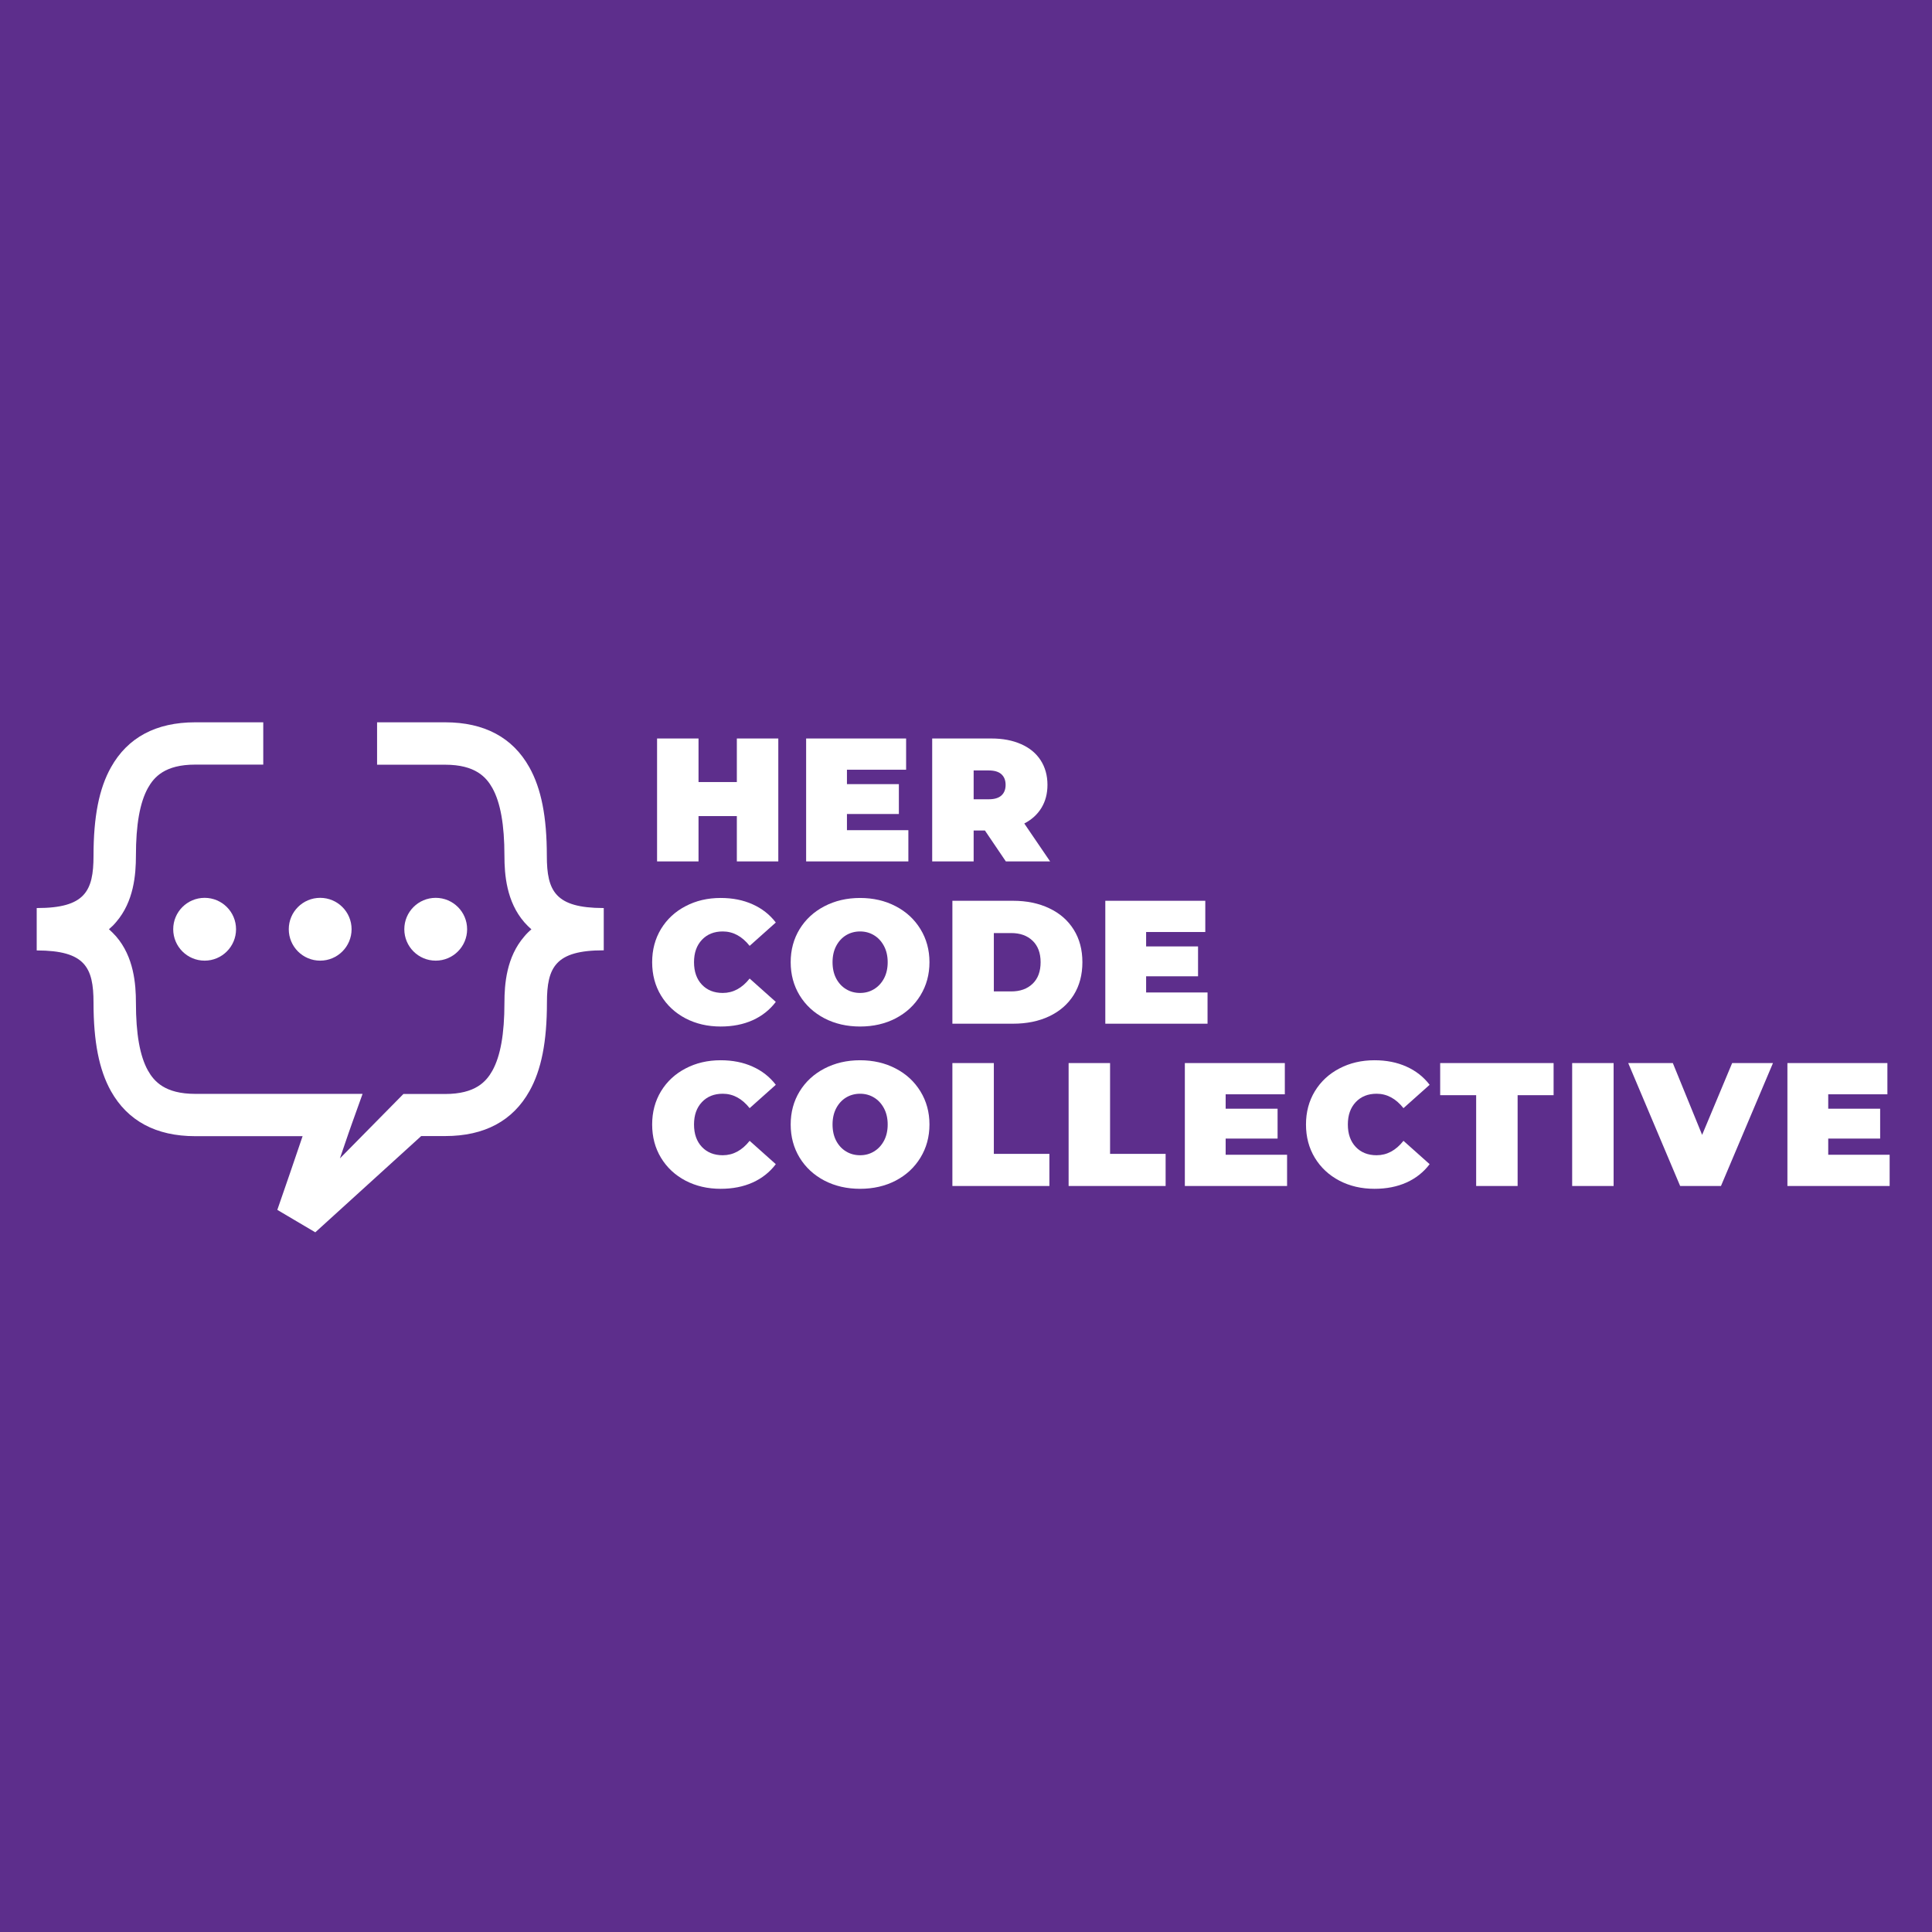
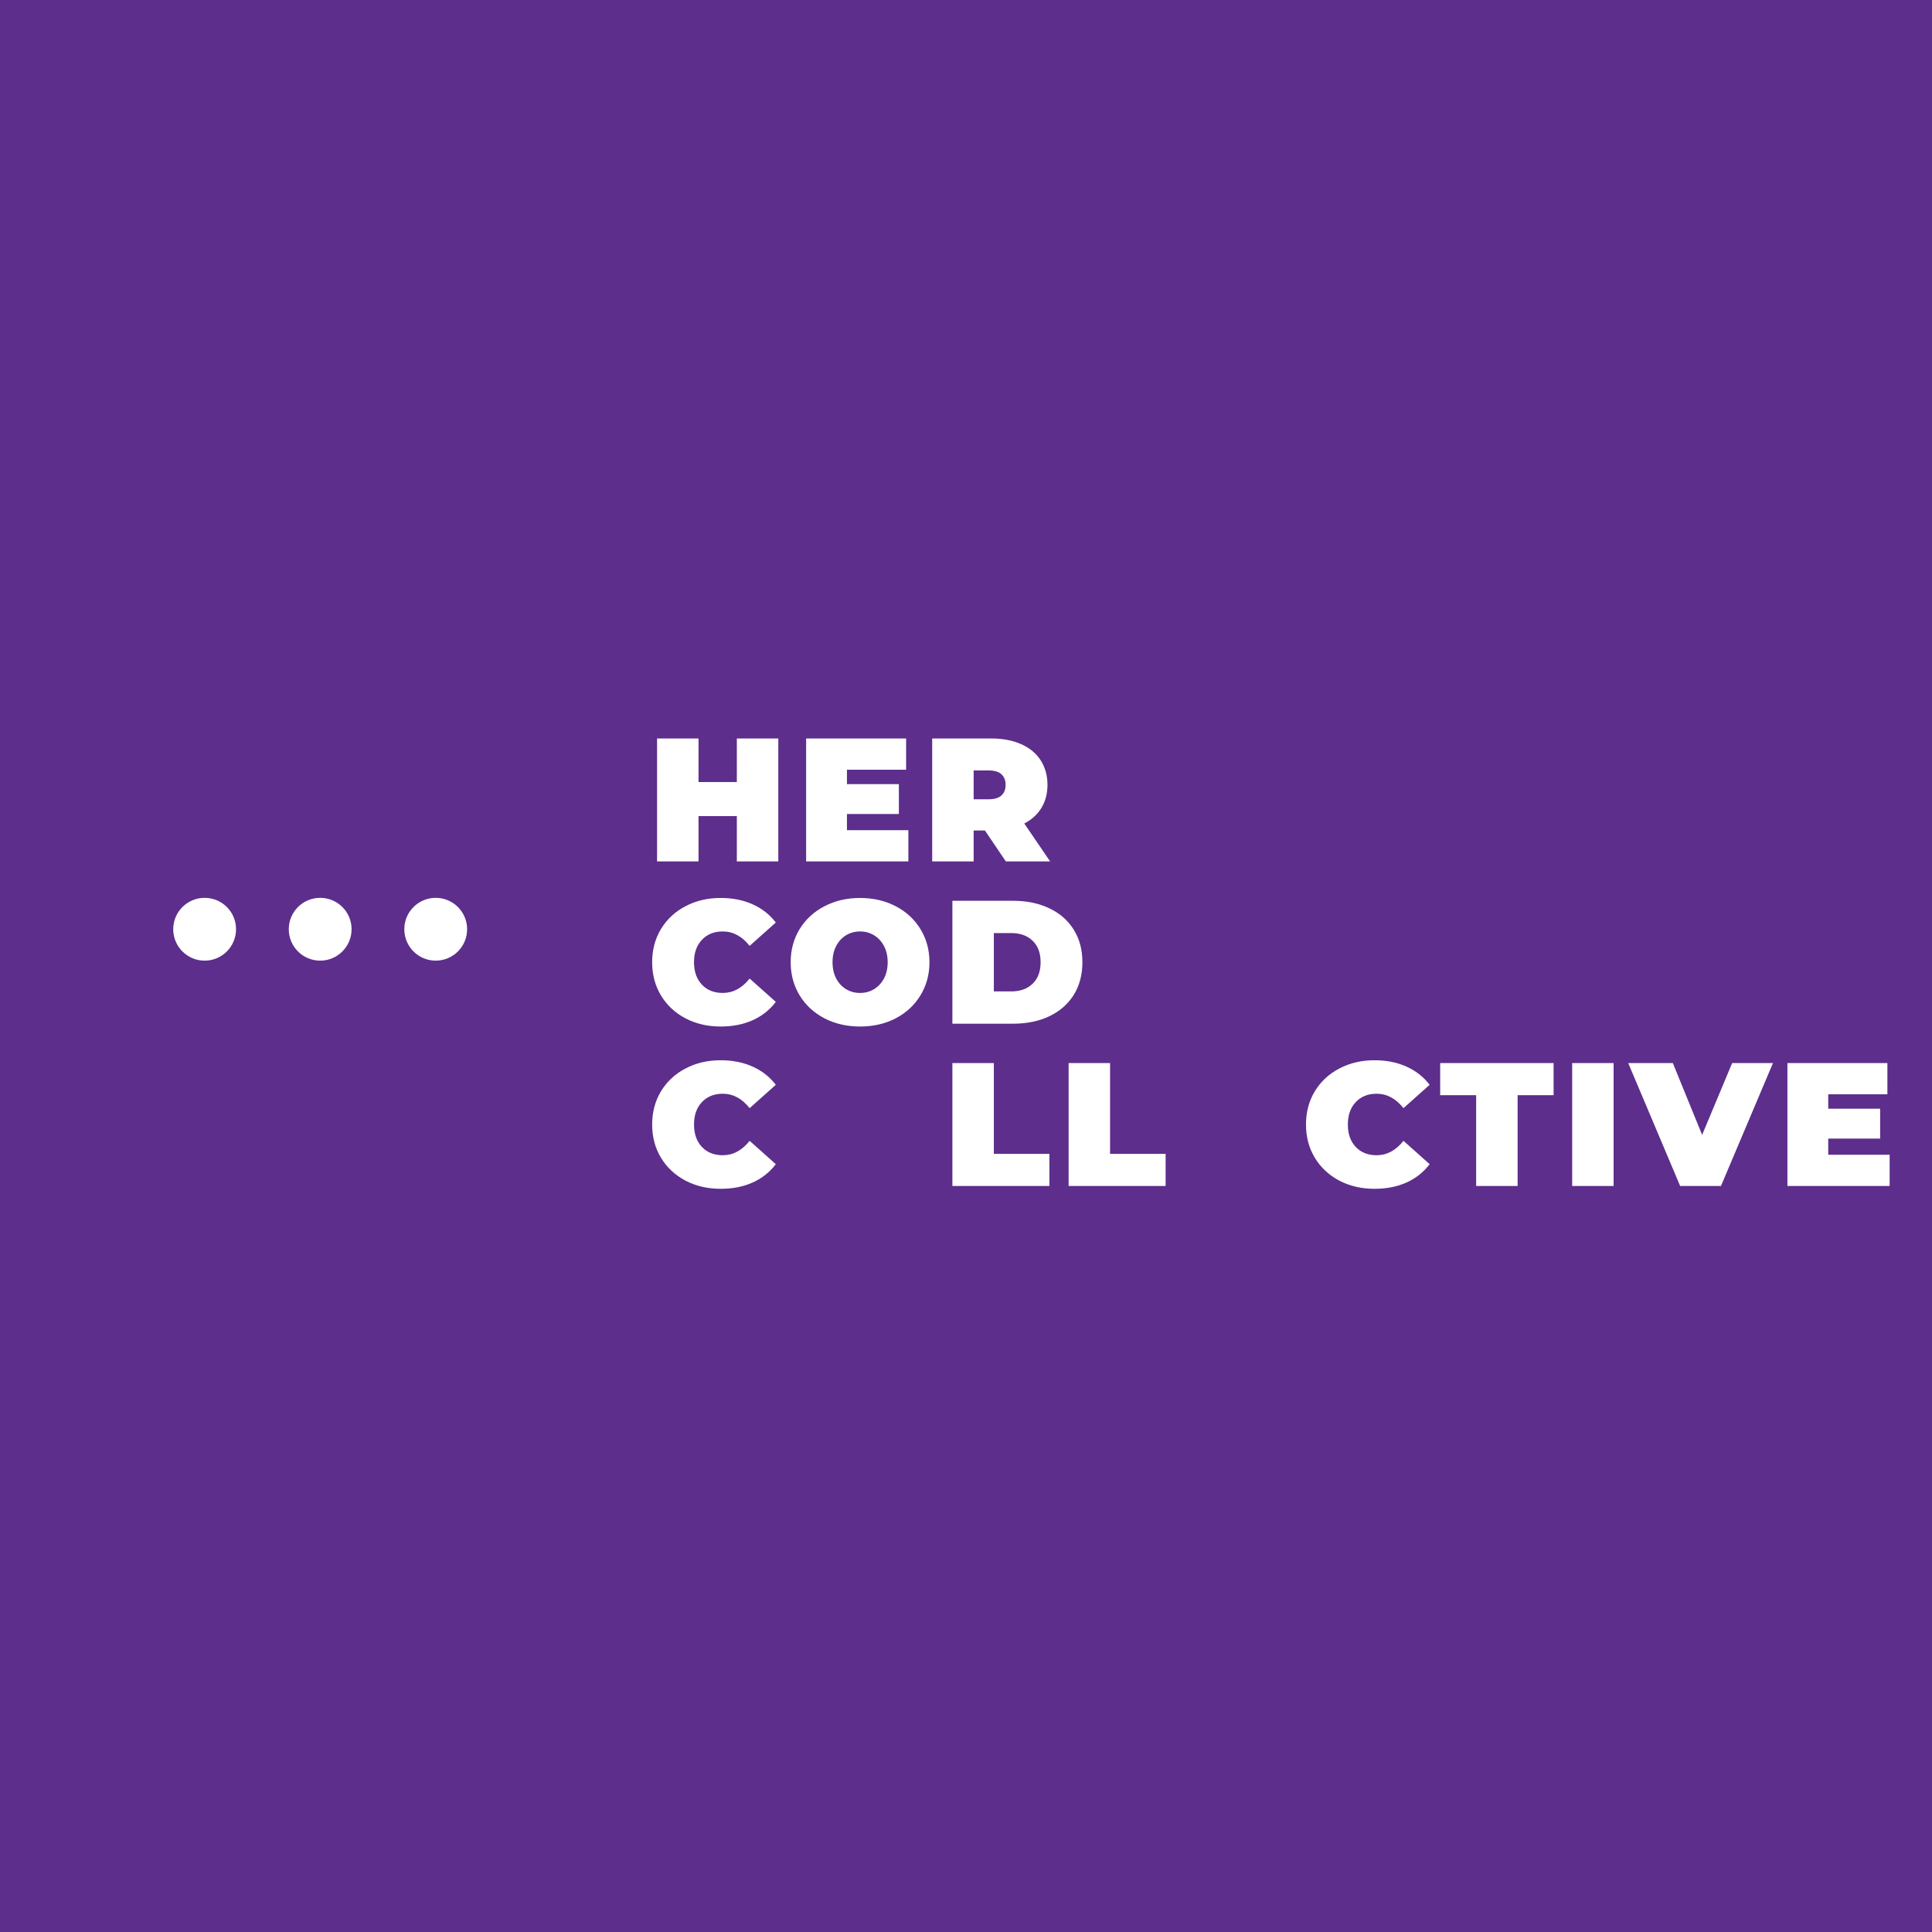
<svg xmlns="http://www.w3.org/2000/svg" fill="#000000" height="375" version="1" viewBox="0 0 375 375" width="375">
  <defs>
    <clipPath id="a">
      <path d="M 7.125 140.168 L 117.375 140.168 L 117.375 239.168 L 7.125 239.168 Z M 7.125 140.168" />
    </clipPath>
  </defs>
  <path d="M-37.5 -37.5H412.5V412.5H-37.5z" fill="#5d2e8c" />
  <path d="M-37.5 -37.5H412.5V412.5H-37.5z" fill="#5d2e8c" />
  <g clip-path="url(#a)">
-     <path d="M 117.164 176.25 C 117.145 176.25 117.121 176.25 117.098 176.25 C 107.789 176.227 106.141 172.969 106.141 166.125 C 106.141 158.531 105.062 153.074 102.75 148.938 C 99.516 143.148 94.012 140.199 86.398 140.199 L 73.191 140.199 L 73.191 148.43 L 86.398 148.43 C 92.273 148.43 94.387 150.852 95.574 152.965 C 97.137 155.781 97.91 160.074 97.91 166.125 C 97.91 169.734 98.305 175.016 101.762 179 C 102.199 179.508 102.664 179.945 103.145 180.387 C 102.641 180.805 102.18 181.266 101.762 181.773 C 98.305 185.758 97.91 191.016 97.91 194.648 C 97.91 200.699 97.137 204.992 95.574 207.809 C 94.387 209.922 92.297 212.344 86.398 212.344 L 78.301 212.344 L 65.977 224.844 C 67.297 220.902 68.375 217.91 68.395 217.844 L 70.375 212.32 L 37.891 212.32 C 32.016 212.32 29.902 209.898 28.715 207.789 C 27.152 204.992 26.383 200.68 26.383 194.625 C 26.383 191.016 25.984 185.734 22.531 181.75 C 22.09 181.246 21.629 180.805 21.145 180.363 C 21.648 179.945 22.113 179.484 22.531 178.98 C 25.984 174.996 26.383 169.734 26.383 166.105 C 26.383 160.051 27.152 155.762 28.715 152.941 C 29.902 150.832 31.996 148.41 37.891 148.41 L 51.098 148.41 L 51.098 140.199 L 37.891 140.199 C 30.277 140.199 24.777 143.148 21.539 148.938 C 19.23 153.055 18.152 158.512 18.152 166.125 C 18.152 172.969 16.5 176.25 7.191 176.25 C 7.168 176.25 7.148 176.25 7.125 176.25 L 7.125 184.48 C 7.148 184.48 7.168 184.48 7.191 184.48 C 16.5 184.504 18.152 187.758 18.152 194.605 C 18.152 202.195 19.23 207.656 21.539 211.793 C 24.797 217.582 30.301 220.531 37.891 220.531 L 58.734 220.531 C 57.105 225.328 55.5 230.039 53.828 234.836 L 57.547 237.035 L 61.199 239.191 L 81.754 220.508 L 86.422 220.508 C 94.035 220.508 99.535 217.559 102.773 211.77 C 105.082 207.656 106.16 202.195 106.16 194.582 C 106.16 187.738 107.812 184.457 117.121 184.457 C 117.145 184.457 117.164 184.457 117.188 184.457 L 117.188 176.25 Z M 117.164 176.25" fill="#ffffff" />
-   </g>
+     </g>
  <path d="M 33.621 180.363 C 33.621 183.73 36.352 186.461 39.719 186.461 C 43.086 186.461 45.816 183.73 45.816 180.363 C 45.816 176.996 43.086 174.27 39.719 174.27 C 36.352 174.27 33.621 176.996 33.621 180.363 Z M 33.621 180.363" fill="#ffffff" />
  <path d="M 62.145 186.461 C 65.512 186.461 68.242 183.73 68.242 180.363 C 68.242 176.996 65.512 174.27 62.145 174.27 C 58.777 174.27 56.051 176.996 56.051 180.363 C 56.051 183.73 58.777 186.461 62.145 186.461 Z M 62.145 186.461" fill="#ffffff" />
  <path d="M 90.668 180.363 C 90.668 176.996 87.938 174.27 84.57 174.27 C 81.203 174.27 78.477 176.996 78.477 180.363 C 78.477 183.73 81.203 186.461 84.57 186.461 C 87.938 186.461 90.668 183.73 90.668 180.363 Z M 90.668 180.363" fill="#ffffff" />
  <g fill="#ffffff">
    <g>
      <g>
        <path d="M 25.469 -23.859 L 25.469 0 L 17.422 0 L 17.422 -8.797 L 9.984 -8.797 L 9.984 0 L 1.938 0 L 1.938 -23.859 L 9.984 -23.859 L 9.984 -15.406 L 17.422 -15.406 L 17.422 -23.859 Z M 25.469 -23.859" transform="translate(125.599 167.2)" />
      </g>
    </g>
  </g>
  <g fill="#ffffff">
    <g>
      <g>
        <path d="M 21.781 -6.062 L 21.781 0 L 1.938 0 L 1.938 -23.859 L 21.344 -23.859 L 21.344 -17.797 L 9.859 -17.797 L 9.859 -15 L 19.938 -15 L 19.938 -9.203 L 9.859 -9.203 L 9.859 -6.062 Z M 21.781 -6.062" transform="translate(154.532 167.2)" />
      </g>
    </g>
  </g>
  <g fill="#ffffff">
    <g>
      <g>
        <path d="M 12.172 -6 L 9.984 -6 L 9.984 0 L 1.938 0 L 1.938 -23.859 L 13.438 -23.859 C 15.633 -23.859 17.551 -23.492 19.188 -22.766 C 20.832 -22.047 22.098 -21.004 22.984 -19.641 C 23.867 -18.273 24.312 -16.68 24.312 -14.859 C 24.312 -13.16 23.922 -11.672 23.141 -10.391 C 22.367 -9.117 21.258 -8.109 19.812 -7.359 L 24.828 0 L 16.234 0 Z M 16.188 -14.859 C 16.188 -15.742 15.914 -16.43 15.375 -16.922 C 14.832 -17.41 14.016 -17.656 12.922 -17.656 L 9.984 -17.656 L 9.984 -12.062 L 12.922 -12.062 C 14.016 -12.062 14.832 -12.305 15.375 -12.797 C 15.914 -13.285 16.188 -13.973 16.188 -14.859 Z M 16.188 -14.859" transform="translate(179 167.2)" />
      </g>
    </g>
  </g>
  <g fill="#ffffff">
    <g>
      <g>
        <path d="M 14.281 0.547 C 11.758 0.547 9.488 0.02 7.469 -1.031 C 5.445 -2.094 3.859 -3.57 2.703 -5.469 C 1.555 -7.363 0.984 -9.52 0.984 -11.938 C 0.984 -14.344 1.555 -16.492 2.703 -18.391 C 3.859 -20.285 5.445 -21.758 7.469 -22.812 C 9.488 -23.875 11.758 -24.406 14.281 -24.406 C 16.602 -24.406 18.672 -23.992 20.484 -23.172 C 22.305 -22.359 23.805 -21.18 24.984 -19.641 L 19.906 -15.109 C 18.426 -16.973 16.688 -17.906 14.688 -17.906 C 13.008 -17.906 11.66 -17.363 10.641 -16.281 C 9.617 -15.195 9.109 -13.75 9.109 -11.938 C 9.109 -10.113 9.617 -8.66 10.641 -7.578 C 11.66 -6.504 13.008 -5.969 14.688 -5.969 C 16.688 -5.969 18.426 -6.898 19.906 -8.766 L 24.984 -4.234 C 23.805 -2.68 22.305 -1.492 20.484 -0.672 C 18.672 0.141 16.602 0.547 14.281 0.547 Z M 14.281 0.547" transform="translate(125.599 198.7)" />
      </g>
    </g>
  </g>
  <g fill="#ffffff">
    <g>
      <g>
        <path d="M 14.453 0.547 C 11.891 0.547 9.582 0.016 7.531 -1.047 C 5.488 -2.117 3.883 -3.602 2.719 -5.5 C 1.562 -7.406 0.984 -9.551 0.984 -11.938 C 0.984 -14.32 1.562 -16.461 2.719 -18.359 C 3.883 -20.254 5.488 -21.734 7.531 -22.797 C 9.582 -23.867 11.891 -24.406 14.453 -24.406 C 17.023 -24.406 19.332 -23.867 21.375 -22.797 C 23.414 -21.734 25.016 -20.254 26.172 -18.359 C 27.336 -16.461 27.922 -14.32 27.922 -11.938 C 27.922 -9.551 27.336 -7.406 26.172 -5.5 C 25.016 -3.602 23.414 -2.117 21.375 -1.047 C 19.332 0.016 17.023 0.547 14.453 0.547 Z M 14.453 -5.969 C 15.453 -5.969 16.352 -6.211 17.156 -6.703 C 17.969 -7.191 18.613 -7.883 19.094 -8.781 C 19.57 -9.676 19.812 -10.727 19.812 -11.938 C 19.812 -13.133 19.57 -14.18 19.094 -15.078 C 18.613 -15.984 17.969 -16.68 17.156 -17.172 C 16.352 -17.66 15.453 -17.906 14.453 -17.906 C 13.453 -17.906 12.547 -17.66 11.734 -17.172 C 10.93 -16.68 10.289 -15.984 9.812 -15.078 C 9.344 -14.18 9.109 -13.133 9.109 -11.938 C 9.109 -10.727 9.344 -9.676 9.812 -8.781 C 10.289 -7.883 10.93 -7.191 11.734 -6.703 C 12.547 -6.211 13.453 -5.969 14.453 -5.969 Z M 14.453 -5.969" transform="translate(152.487 198.7)" />
      </g>
    </g>
  </g>
  <g fill="#ffffff">
    <g>
      <g>
        <path d="M 1.938 -23.859 L 13.703 -23.859 C 16.359 -23.859 18.703 -23.375 20.734 -22.406 C 22.773 -21.445 24.359 -20.066 25.484 -18.266 C 26.609 -16.473 27.172 -14.363 27.172 -11.938 C 27.172 -9.5 26.609 -7.379 25.484 -5.578 C 24.359 -3.785 22.773 -2.406 20.734 -1.438 C 18.703 -0.477 16.359 0 13.703 0 L 1.938 0 Z M 13.359 -6.266 C 15.086 -6.266 16.469 -6.758 17.5 -7.75 C 18.539 -8.738 19.062 -10.133 19.062 -11.938 C 19.062 -13.727 18.539 -15.117 17.5 -16.109 C 16.469 -17.098 15.086 -17.594 13.359 -17.594 L 9.984 -17.594 L 9.984 -6.266 Z M 13.359 -6.266" transform="translate(182.92 198.7)" />
      </g>
    </g>
  </g>
  <g fill="#ffffff">
    <g>
      <g>
-         <path d="M 21.781 -6.062 L 21.781 0 L 1.938 0 L 1.938 -23.859 L 21.344 -23.859 L 21.344 -17.797 L 9.859 -17.797 L 9.859 -15 L 19.938 -15 L 19.938 -9.203 L 9.859 -9.203 L 9.859 -6.062 Z M 21.781 -6.062" transform="translate(212.602 198.7)" />
-       </g>
+         </g>
    </g>
  </g>
  <g fill="#ffffff">
    <g>
      <g>
        <path d="M 14.281 0.547 C 11.758 0.547 9.488 0.02 7.469 -1.031 C 5.445 -2.094 3.859 -3.57 2.703 -5.469 C 1.555 -7.363 0.984 -9.52 0.984 -11.938 C 0.984 -14.344 1.555 -16.492 2.703 -18.391 C 3.859 -20.285 5.445 -21.758 7.469 -22.812 C 9.488 -23.875 11.758 -24.406 14.281 -24.406 C 16.602 -24.406 18.672 -23.992 20.484 -23.172 C 22.305 -22.359 23.805 -21.18 24.984 -19.641 L 19.906 -15.109 C 18.426 -16.973 16.688 -17.906 14.688 -17.906 C 13.008 -17.906 11.66 -17.363 10.641 -16.281 C 9.617 -15.195 9.109 -13.75 9.109 -11.938 C 9.109 -10.113 9.617 -8.66 10.641 -7.578 C 11.66 -6.504 13.008 -5.969 14.688 -5.969 C 16.688 -5.969 18.426 -6.898 19.906 -8.766 L 24.984 -4.234 C 23.805 -2.68 22.305 -1.492 20.484 -0.672 C 18.672 0.141 16.602 0.547 14.281 0.547 Z M 14.281 0.547" transform="translate(125.599 230.2)" />
      </g>
    </g>
  </g>
  <g fill="#ffffff">
    <g>
      <g>
-         <path d="M 14.453 0.547 C 11.891 0.547 9.582 0.016 7.531 -1.047 C 5.488 -2.117 3.883 -3.602 2.719 -5.5 C 1.562 -7.406 0.984 -9.551 0.984 -11.938 C 0.984 -14.32 1.562 -16.461 2.719 -18.359 C 3.883 -20.254 5.488 -21.734 7.531 -22.797 C 9.582 -23.867 11.891 -24.406 14.453 -24.406 C 17.023 -24.406 19.332 -23.867 21.375 -22.797 C 23.414 -21.734 25.016 -20.254 26.172 -18.359 C 27.336 -16.461 27.922 -14.32 27.922 -11.938 C 27.922 -9.551 27.336 -7.406 26.172 -5.5 C 25.016 -3.602 23.414 -2.117 21.375 -1.047 C 19.332 0.016 17.023 0.547 14.453 0.547 Z M 14.453 -5.969 C 15.453 -5.969 16.352 -6.211 17.156 -6.703 C 17.969 -7.191 18.613 -7.883 19.094 -8.781 C 19.57 -9.676 19.812 -10.727 19.812 -11.938 C 19.812 -13.133 19.57 -14.18 19.094 -15.078 C 18.613 -15.984 17.969 -16.68 17.156 -17.172 C 16.352 -17.66 15.453 -17.906 14.453 -17.906 C 13.453 -17.906 12.547 -17.66 11.734 -17.172 C 10.93 -16.68 10.289 -15.984 9.812 -15.078 C 9.344 -14.18 9.109 -13.133 9.109 -11.938 C 9.109 -10.727 9.344 -9.676 9.812 -8.781 C 10.289 -7.883 10.93 -7.191 11.734 -6.703 C 12.547 -6.211 13.453 -5.969 14.453 -5.969 Z M 14.453 -5.969" transform="translate(152.487 230.2)" />
-       </g>
+         </g>
    </g>
  </g>
  <g fill="#ffffff">
    <g>
      <g>
        <path d="M 1.938 -23.859 L 9.984 -23.859 L 9.984 -6.234 L 20.766 -6.234 L 20.766 0 L 1.938 0 Z M 1.938 -23.859" transform="translate(182.92 230.2)" />
      </g>
    </g>
  </g>
  <g fill="#ffffff">
    <g>
      <g>
        <path d="M 1.938 -23.859 L 9.984 -23.859 L 9.984 -6.234 L 20.766 -6.234 L 20.766 0 L 1.938 0 Z M 1.938 -23.859" transform="translate(205.48 230.2)" />
      </g>
    </g>
  </g>
  <g fill="#ffffff">
    <g>
      <g>
-         <path d="M 21.781 -6.062 L 21.781 0 L 1.938 0 L 1.938 -23.859 L 21.344 -23.859 L 21.344 -17.797 L 9.859 -17.797 L 9.859 -15 L 19.938 -15 L 19.938 -9.203 L 9.859 -9.203 L 9.859 -6.062 Z M 21.781 -6.062" transform="translate(228.04 230.2)" />
-       </g>
+         </g>
    </g>
  </g>
  <g fill="#ffffff">
    <g>
      <g>
        <path d="M 14.281 0.547 C 11.758 0.547 9.488 0.02 7.469 -1.031 C 5.445 -2.094 3.859 -3.57 2.703 -5.469 C 1.555 -7.363 0.984 -9.52 0.984 -11.938 C 0.984 -14.344 1.555 -16.492 2.703 -18.391 C 3.859 -20.285 5.445 -21.758 7.469 -22.812 C 9.488 -23.875 11.758 -24.406 14.281 -24.406 C 16.602 -24.406 18.672 -23.992 20.484 -23.172 C 22.305 -22.359 23.805 -21.18 24.984 -19.641 L 19.906 -15.109 C 18.426 -16.973 16.688 -17.906 14.688 -17.906 C 13.008 -17.906 11.66 -17.363 10.641 -16.281 C 9.617 -15.195 9.109 -13.75 9.109 -11.938 C 9.109 -10.113 9.617 -8.66 10.641 -7.578 C 11.66 -6.504 13.008 -5.969 14.688 -5.969 C 16.688 -5.969 18.426 -6.898 19.906 -8.766 L 24.984 -4.234 C 23.805 -2.68 22.305 -1.492 20.484 -0.672 C 18.672 0.141 16.602 0.547 14.281 0.547 Z M 14.281 0.547" transform="translate(252.508 230.2)" />
      </g>
    </g>
  </g>
  <g fill="#ffffff">
    <g>
      <g>
        <path d="M 7.125 -17.625 L 0.141 -17.625 L 0.141 -23.859 L 22.156 -23.859 L 22.156 -17.625 L 15.172 -17.625 L 15.172 0 L 7.125 0 Z M 7.125 -17.625" transform="translate(279.397 230.2)" />
      </g>
    </g>
  </g>
  <g fill="#ffffff">
    <g>
      <g>
        <path d="M 1.938 -23.859 L 9.984 -23.859 L 9.984 0 L 1.938 0 Z M 1.938 -23.859" transform="translate(303.218 230.2)" />
      </g>
    </g>
  </g>
  <g fill="#ffffff">
    <g>
      <g>
        <path d="M 27.453 -23.859 L 17.359 0 L 9.438 0 L -0.641 -23.859 L 8.016 -23.859 L 13.703 -9.922 L 19.531 -23.859 Z M 27.453 -23.859" transform="translate(316.679 230.2)" />
      </g>
    </g>
  </g>
  <g fill="#ffffff">
    <g>
      <g>
        <path d="M 21.781 -6.062 L 21.781 0 L 1.938 0 L 1.938 -23.859 L 21.344 -23.859 L 21.344 -17.797 L 9.859 -17.797 L 9.859 -15 L 19.938 -15 L 19.938 -9.203 L 9.859 -9.203 L 9.859 -6.062 Z M 21.781 -6.062" transform="translate(344.998 230.2)" />
      </g>
    </g>
  </g>
</svg>